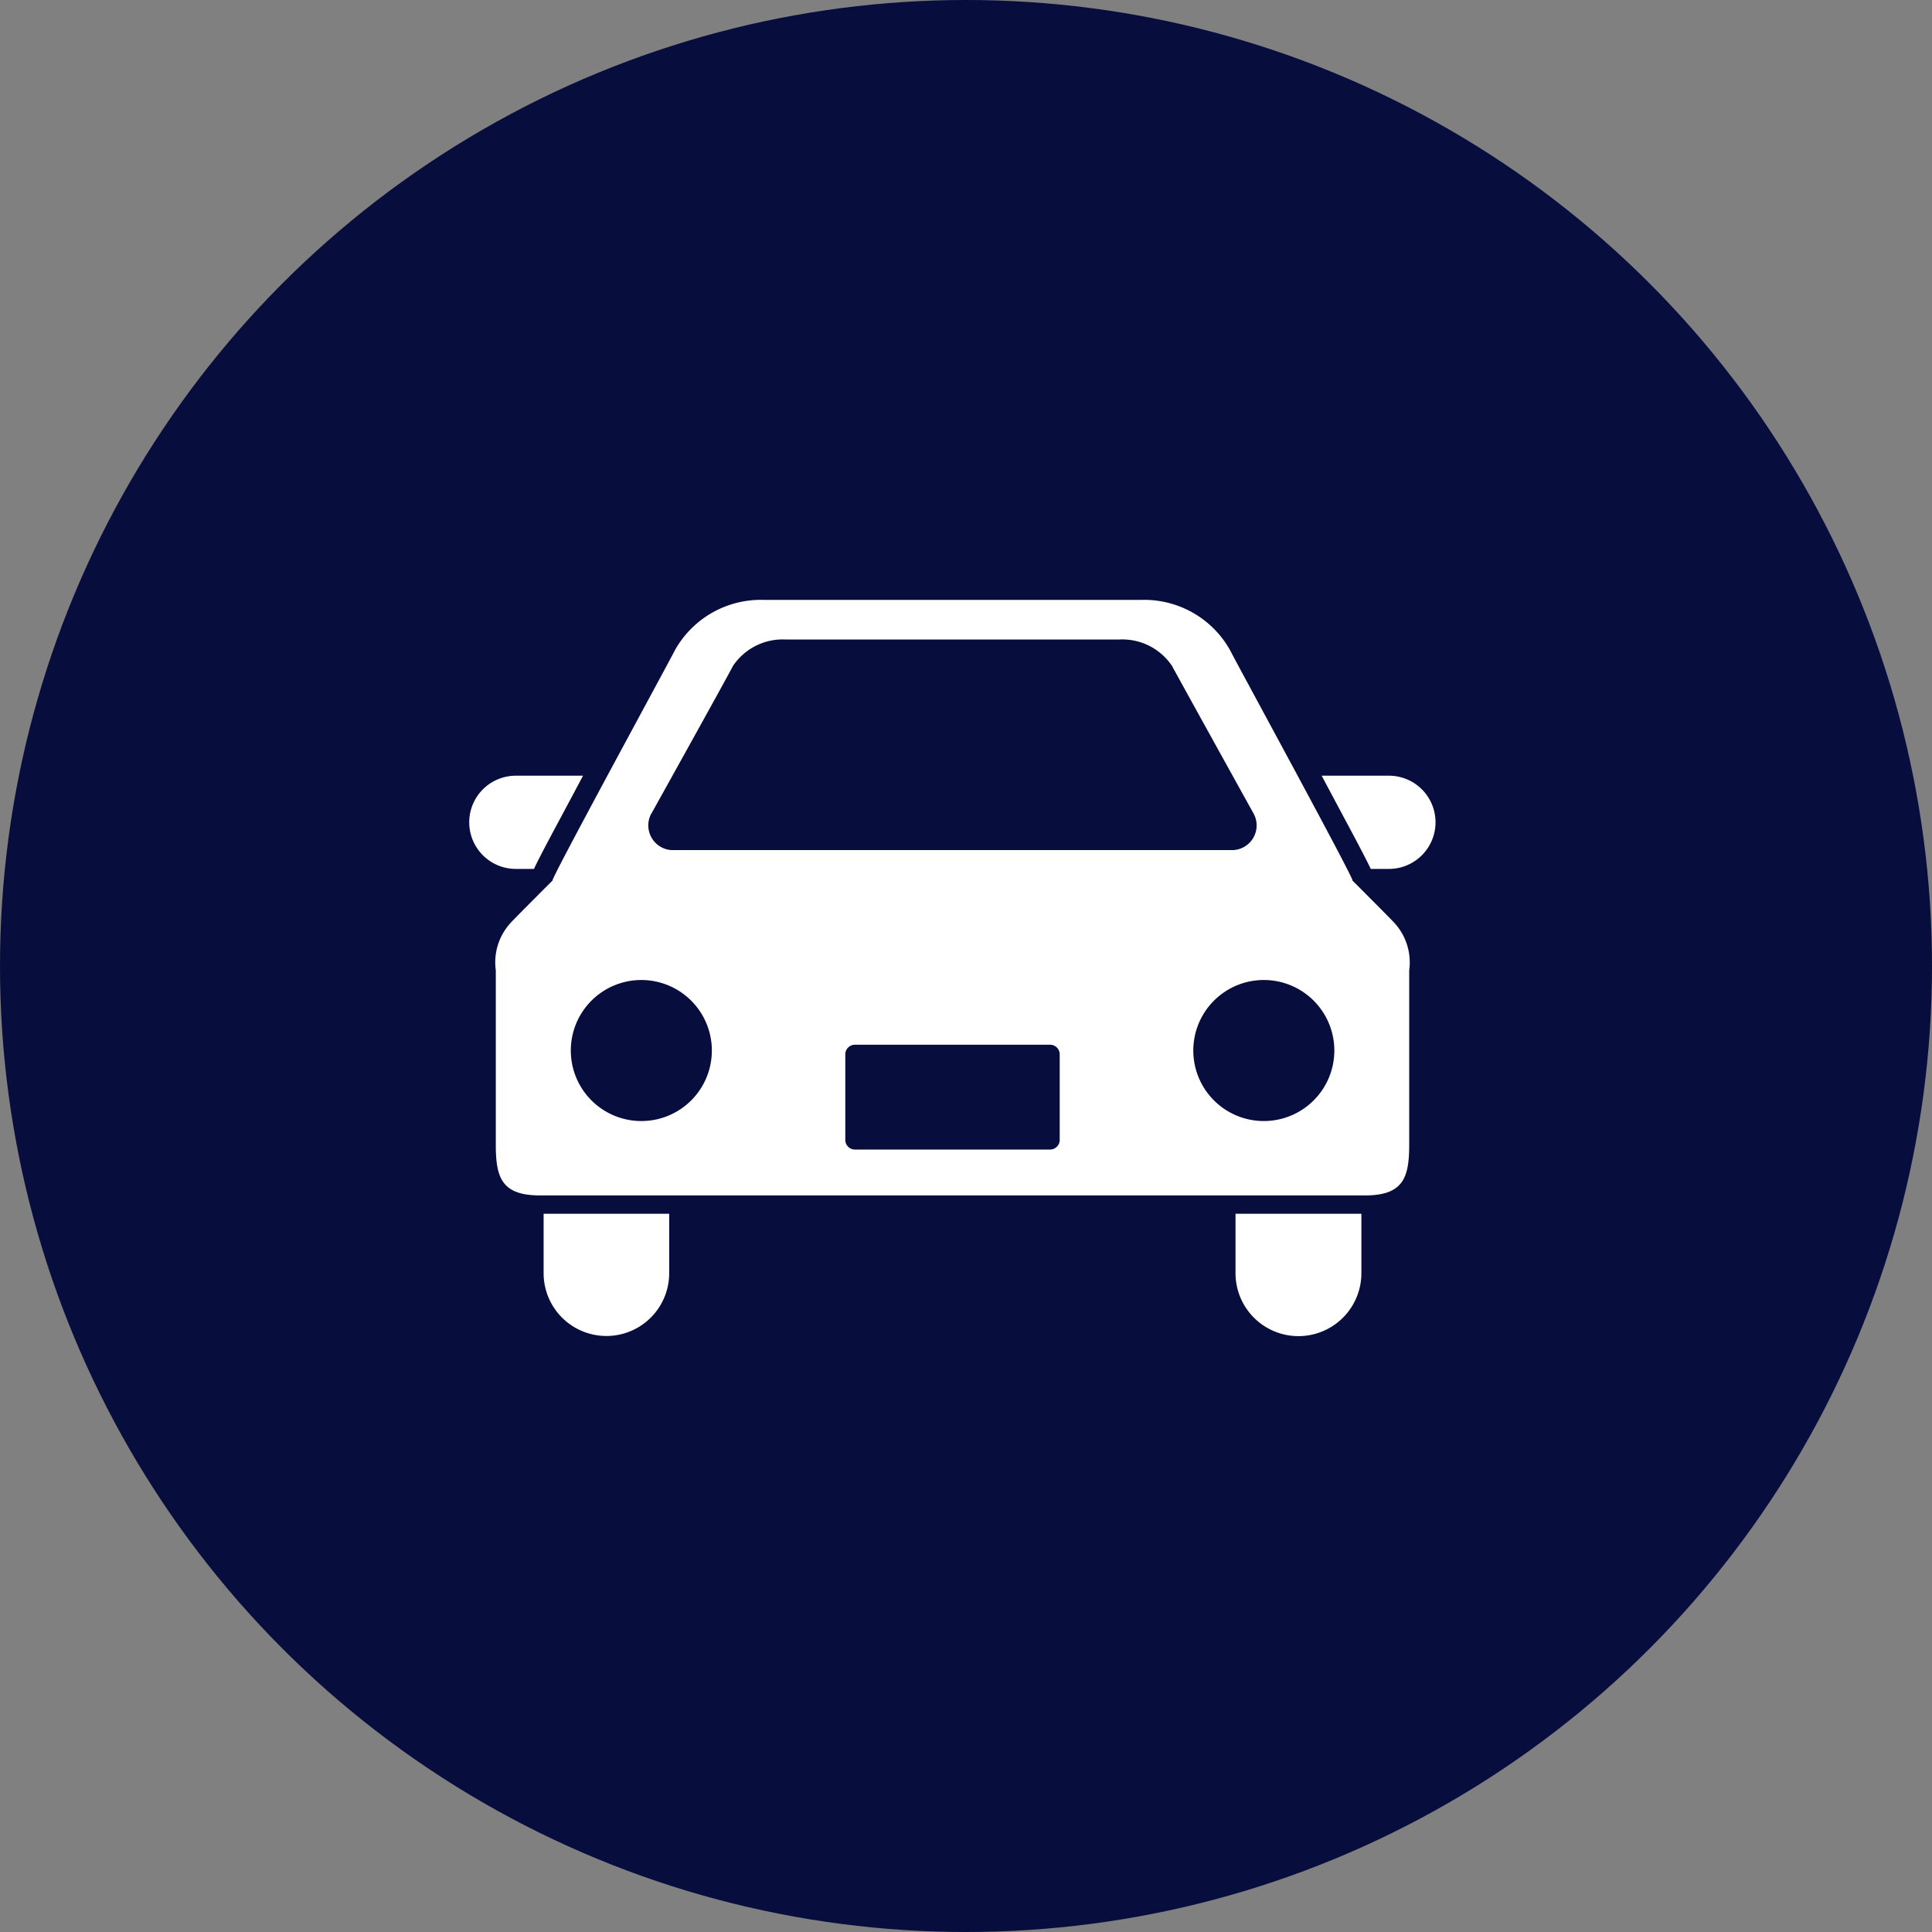
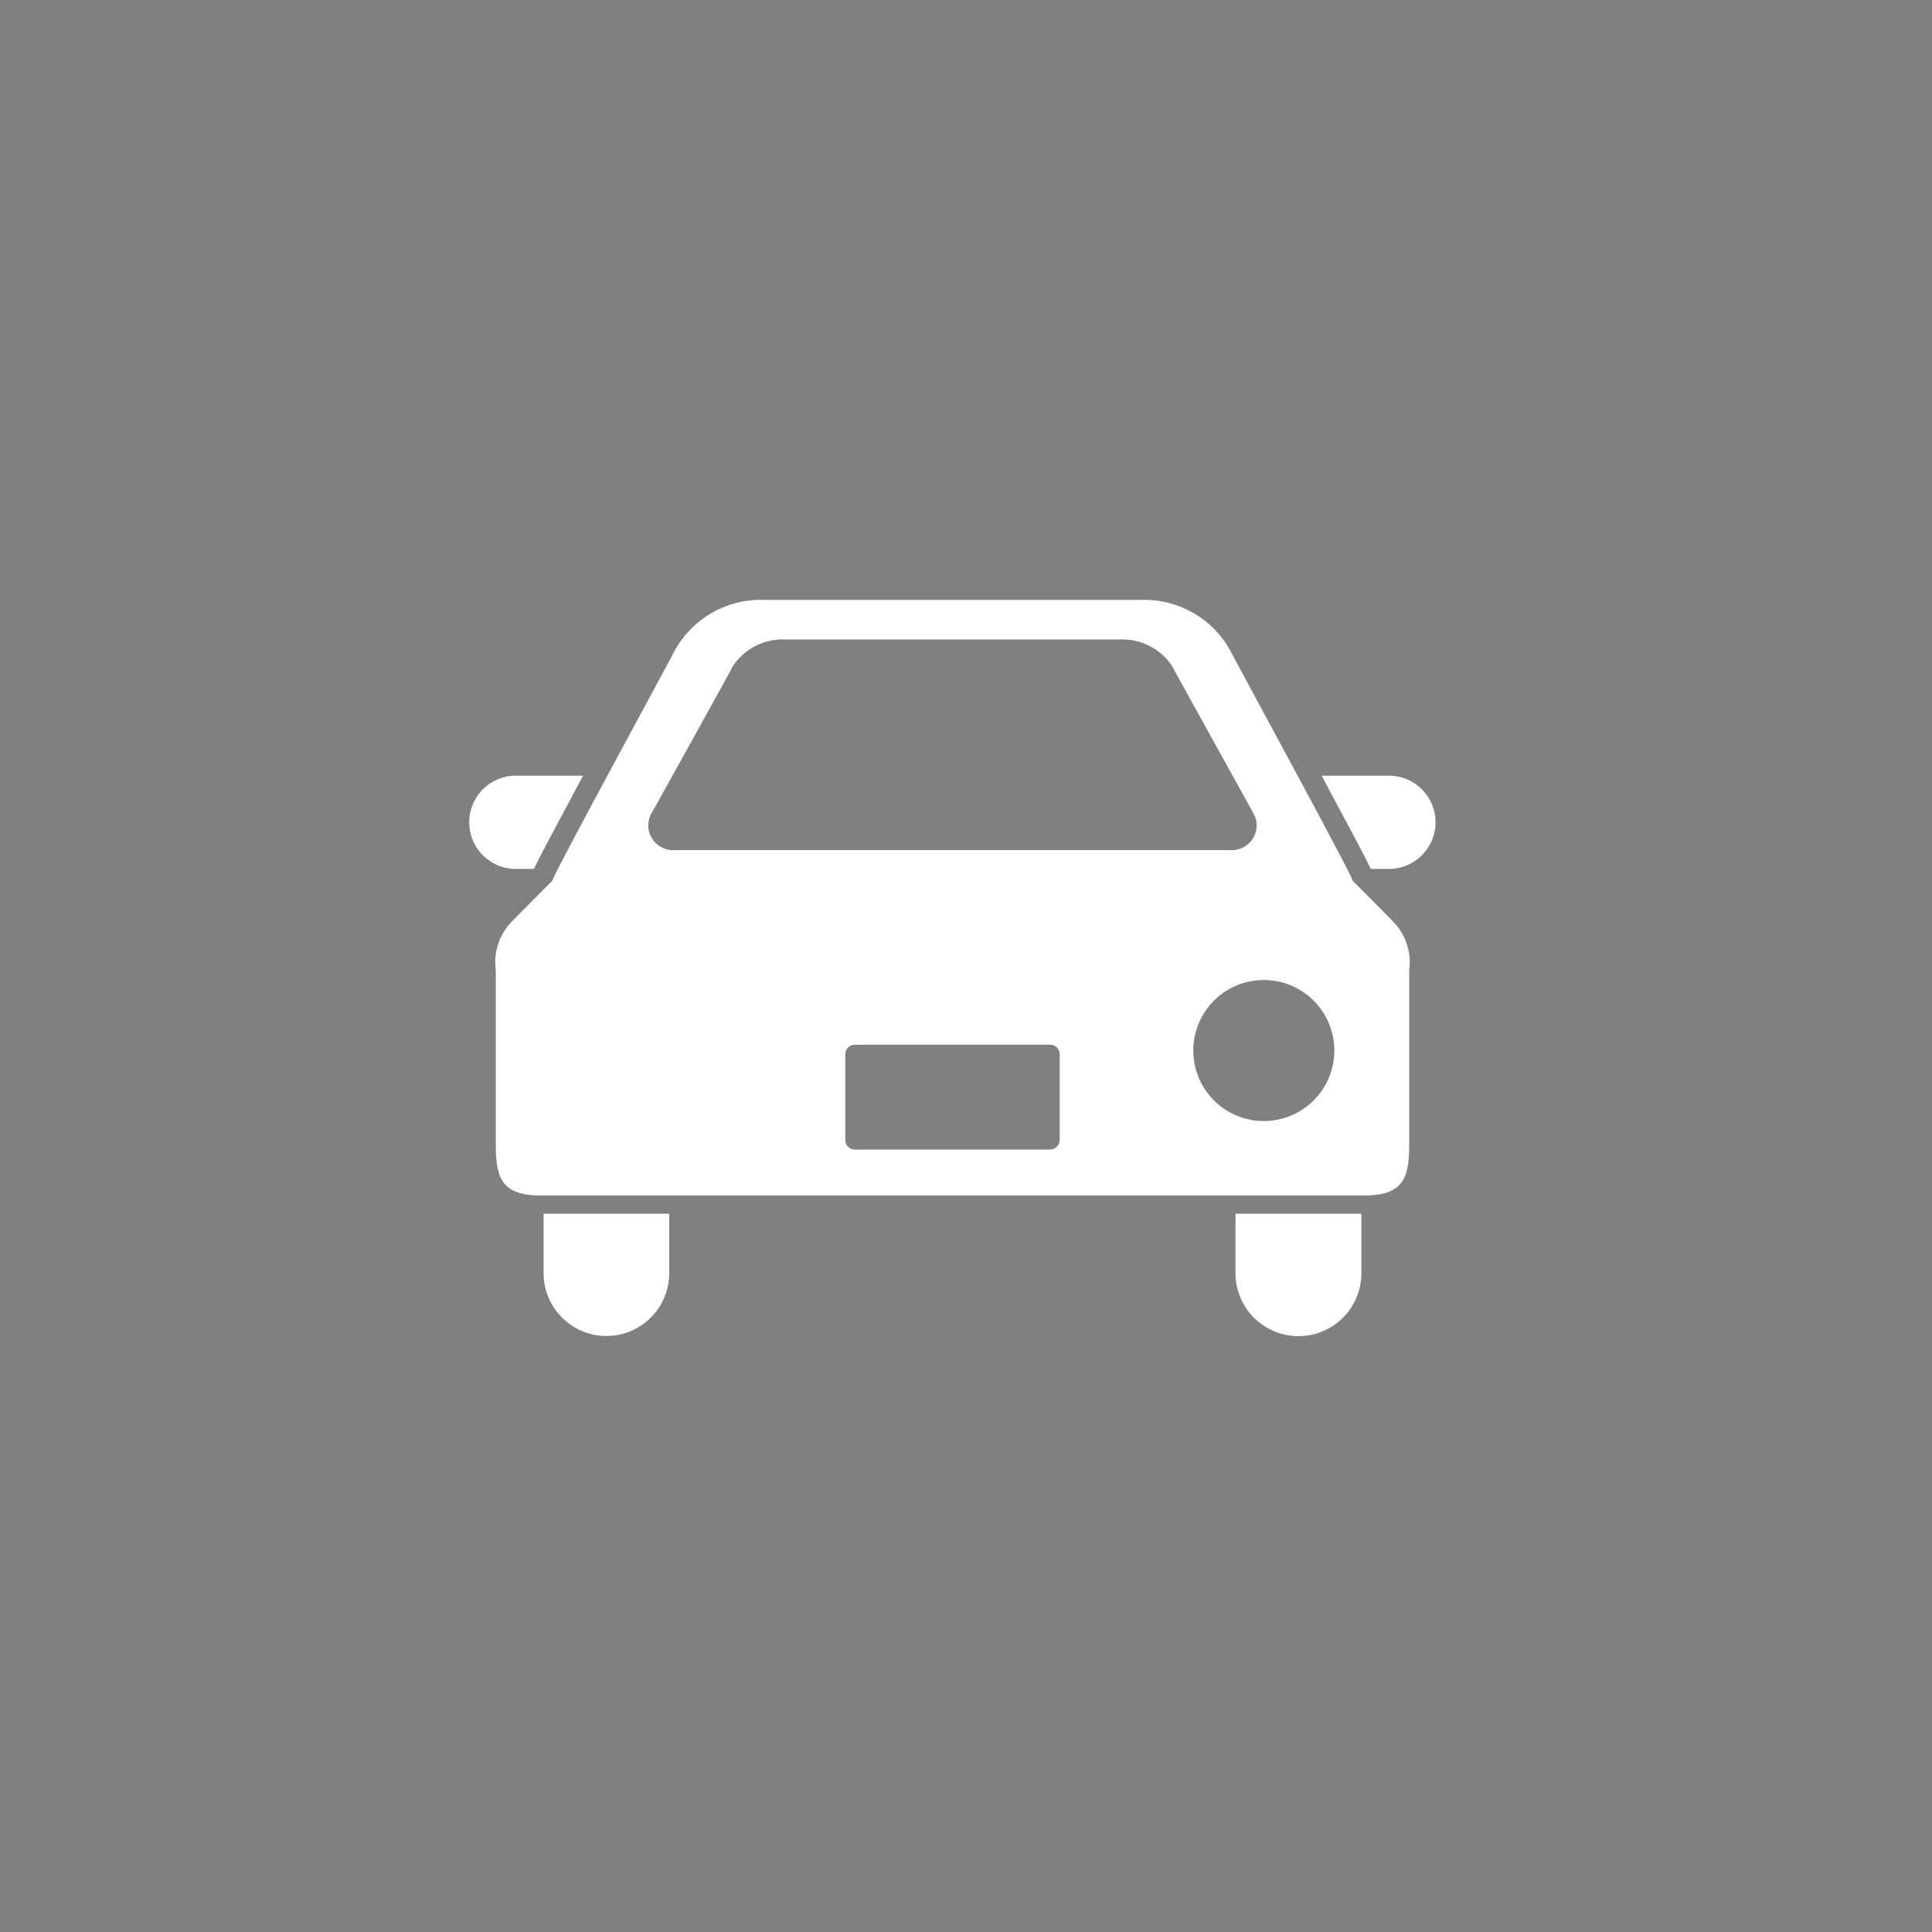
<svg xmlns="http://www.w3.org/2000/svg" id="icn_car01.svg" width="40" height="40" viewBox="0 0 40 40">
  <rect x="0" y="0" width="40" height="40" fill="#808080" stroke="none" />
  <defs>
    <style>
      .cls-1 {
        fill: #070d3d;
      }

      .cls-2 {
        fill: #fff;
        fill-rule: evenodd;
      }
    </style>
  </defs>
-   <circle id="楕円形_1" data-name="楕円形 1" class="cls-1" cx="20" cy="20" r="20" />
-   <path id="シェイプ_882" data-name="シェイプ 882" class="cls-2" d="M518.055,6832.83c0.089-.19.262-0.52,0.563-1.08,0.139-.26.294-0.55,0.453-0.85H517.68a0.965,0.965,0,1,0,0,1.93h0.375Zm17.7-1.93h-1.391c0.159,0.3.314,0.59,0.453,0.85,0.3,0.56.473,0.89,0.563,1.08h0.375A0.965,0.965,0,1,0,535.757,6830.9Zm-17.5,10.3a1.3,1.3,0,1,0,2.6,0v-1.23h-2.6v1.23Zm14.325,0a1.3,1.3,0,1,0,2.606,0v-1.23h-2.606v1.23Zm2.421-8.13c0.066,0.02-2.411-4.52-2.529-4.76a2.037,2.037,0,0,0-1.84-1.05h-7.824a2.037,2.037,0,0,0-1.839,1.05c-0.119.24-2.594,4.78-2.529,4.76,0,0-.8.8-0.862,0.87a1.209,1.209,0,0,0-.313.99v3.61c0,0.68.12,1.05,0.916,1.05h17.079c0.795,0,.916-0.37.916-1.05v-3.61a1.207,1.207,0,0,0-.314-0.99C535.8,6833.87,535,6833.07,535,6833.07Zm-14.512-1.39s1.591-2.86,1.685-3.05a1.239,1.239,0,0,1,1.087-.55h6.919a1.238,1.238,0,0,1,1.087.55c0.1,0.19,1.685,3.05,1.685,3.05a0.511,0.511,0,0,1-.417.76H520.9A0.512,0.512,0,0,1,520.487,6831.68Zm-0.212,6.37a1.46,1.46,0,1,1,1.461-1.46A1.459,1.459,0,0,1,520.275,6838.05Zm8.663,0.4a0.2,0.2,0,0,1-.193.19h-4.052a0.2,0.2,0,0,1-.194-0.19v-1.79a0.2,0.2,0,0,1,.194-0.19h4.052a0.2,0.2,0,0,1,.193.19v1.79h0Zm4.224-.4a1.46,1.46,0,1,1,1.462-1.46A1.46,1.46,0,0,1,533.162,6838.05Z" transform="translate(-507 -6814.84)" />
+   <path id="シェイプ_882" data-name="シェイプ 882" class="cls-2" d="M518.055,6832.83c0.089-.19.262-0.52,0.563-1.08,0.139-.26.294-0.55,0.453-0.85H517.68a0.965,0.965,0,1,0,0,1.93h0.375Zm17.7-1.93h-1.391c0.159,0.3.314,0.59,0.453,0.85,0.3,0.56.473,0.89,0.563,1.08h0.375A0.965,0.965,0,1,0,535.757,6830.9Zm-17.5,10.3a1.3,1.3,0,1,0,2.6,0v-1.23h-2.6v1.23Zm14.325,0a1.3,1.3,0,1,0,2.606,0v-1.23h-2.606v1.23Zm2.421-8.13c0.066,0.02-2.411-4.52-2.529-4.76a2.037,2.037,0,0,0-1.84-1.05h-7.824a2.037,2.037,0,0,0-1.839,1.05c-0.119.24-2.594,4.78-2.529,4.76,0,0-.8.8-0.862,0.87a1.209,1.209,0,0,0-.313.99v3.61c0,0.68.12,1.05,0.916,1.05h17.079c0.795,0,.916-0.37.916-1.05v-3.61a1.207,1.207,0,0,0-.314-0.99C535.8,6833.87,535,6833.07,535,6833.07Zm-14.512-1.39s1.591-2.86,1.685-3.05a1.239,1.239,0,0,1,1.087-.55h6.919a1.238,1.238,0,0,1,1.087.55c0.1,0.19,1.685,3.05,1.685,3.05a0.511,0.511,0,0,1-.417.76H520.9A0.512,0.512,0,0,1,520.487,6831.68Zm-0.212,6.37A1.459,1.459,0,0,1,520.275,6838.05Zm8.663,0.4a0.2,0.2,0,0,1-.193.19h-4.052a0.2,0.2,0,0,1-.194-0.19v-1.79a0.2,0.2,0,0,1,.194-0.19h4.052a0.2,0.2,0,0,1,.193.19v1.79h0Zm4.224-.4a1.46,1.46,0,1,1,1.462-1.46A1.46,1.46,0,0,1,533.162,6838.05Z" transform="translate(-507 -6814.84)" />
</svg>